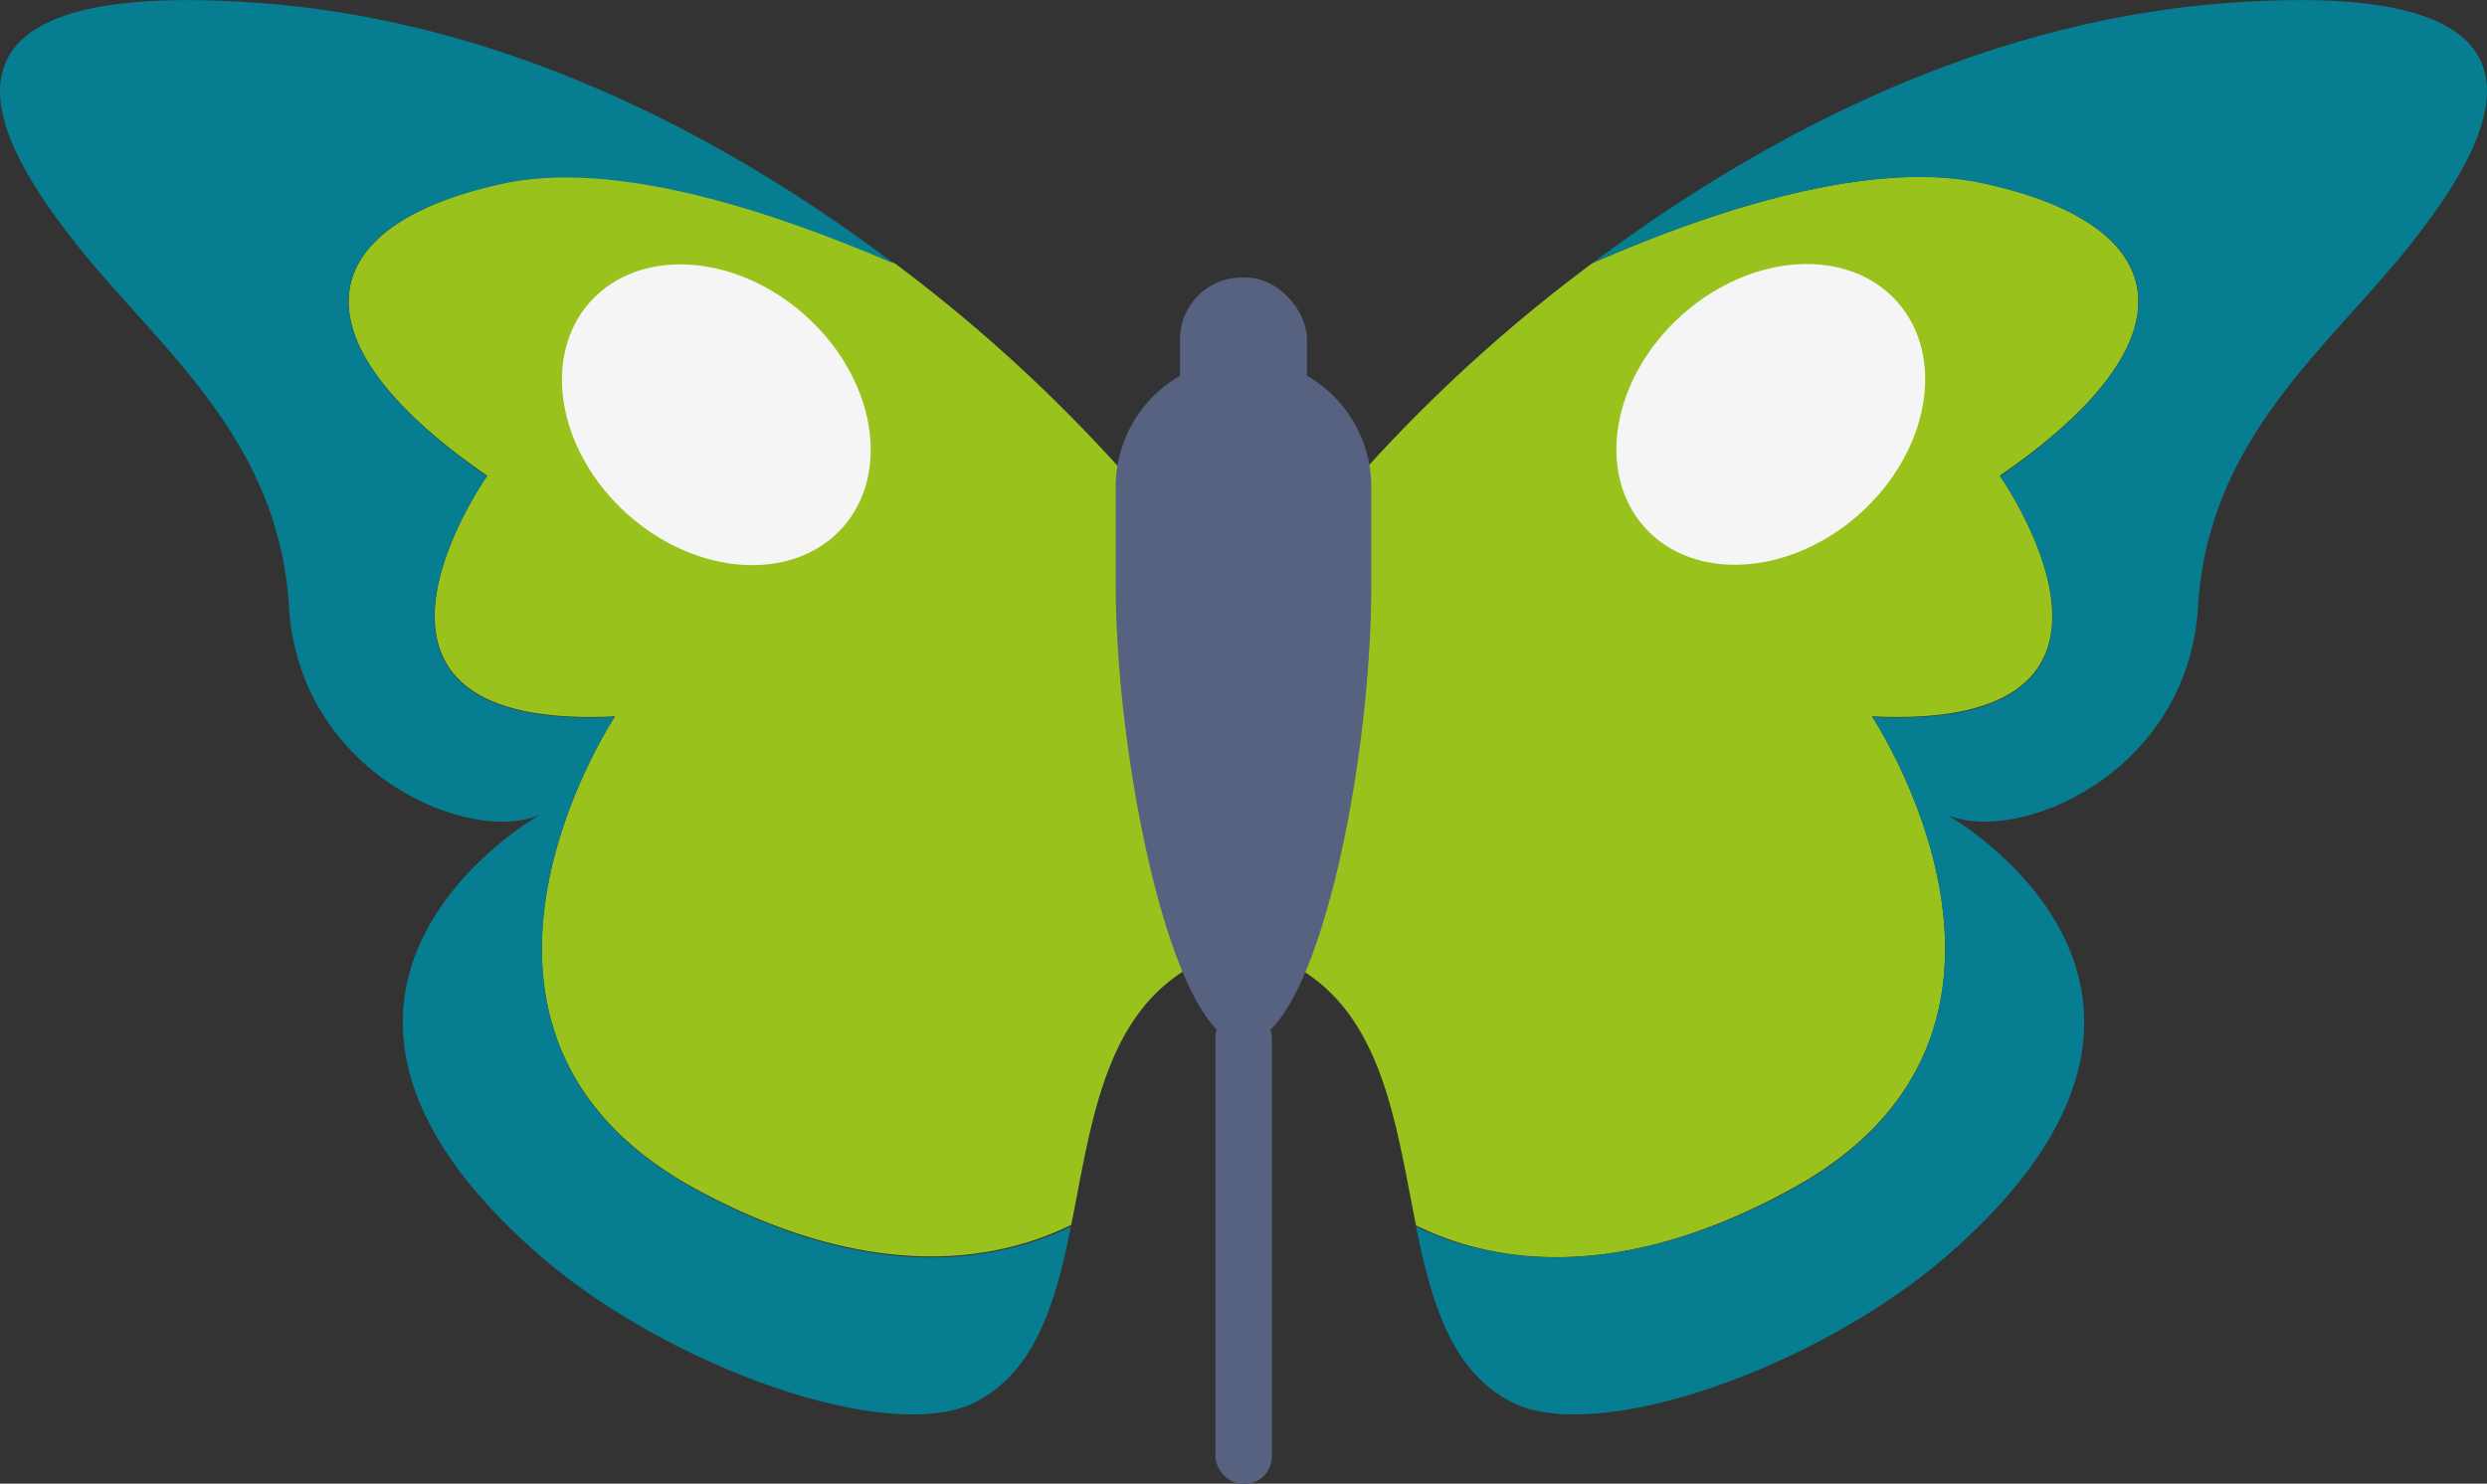
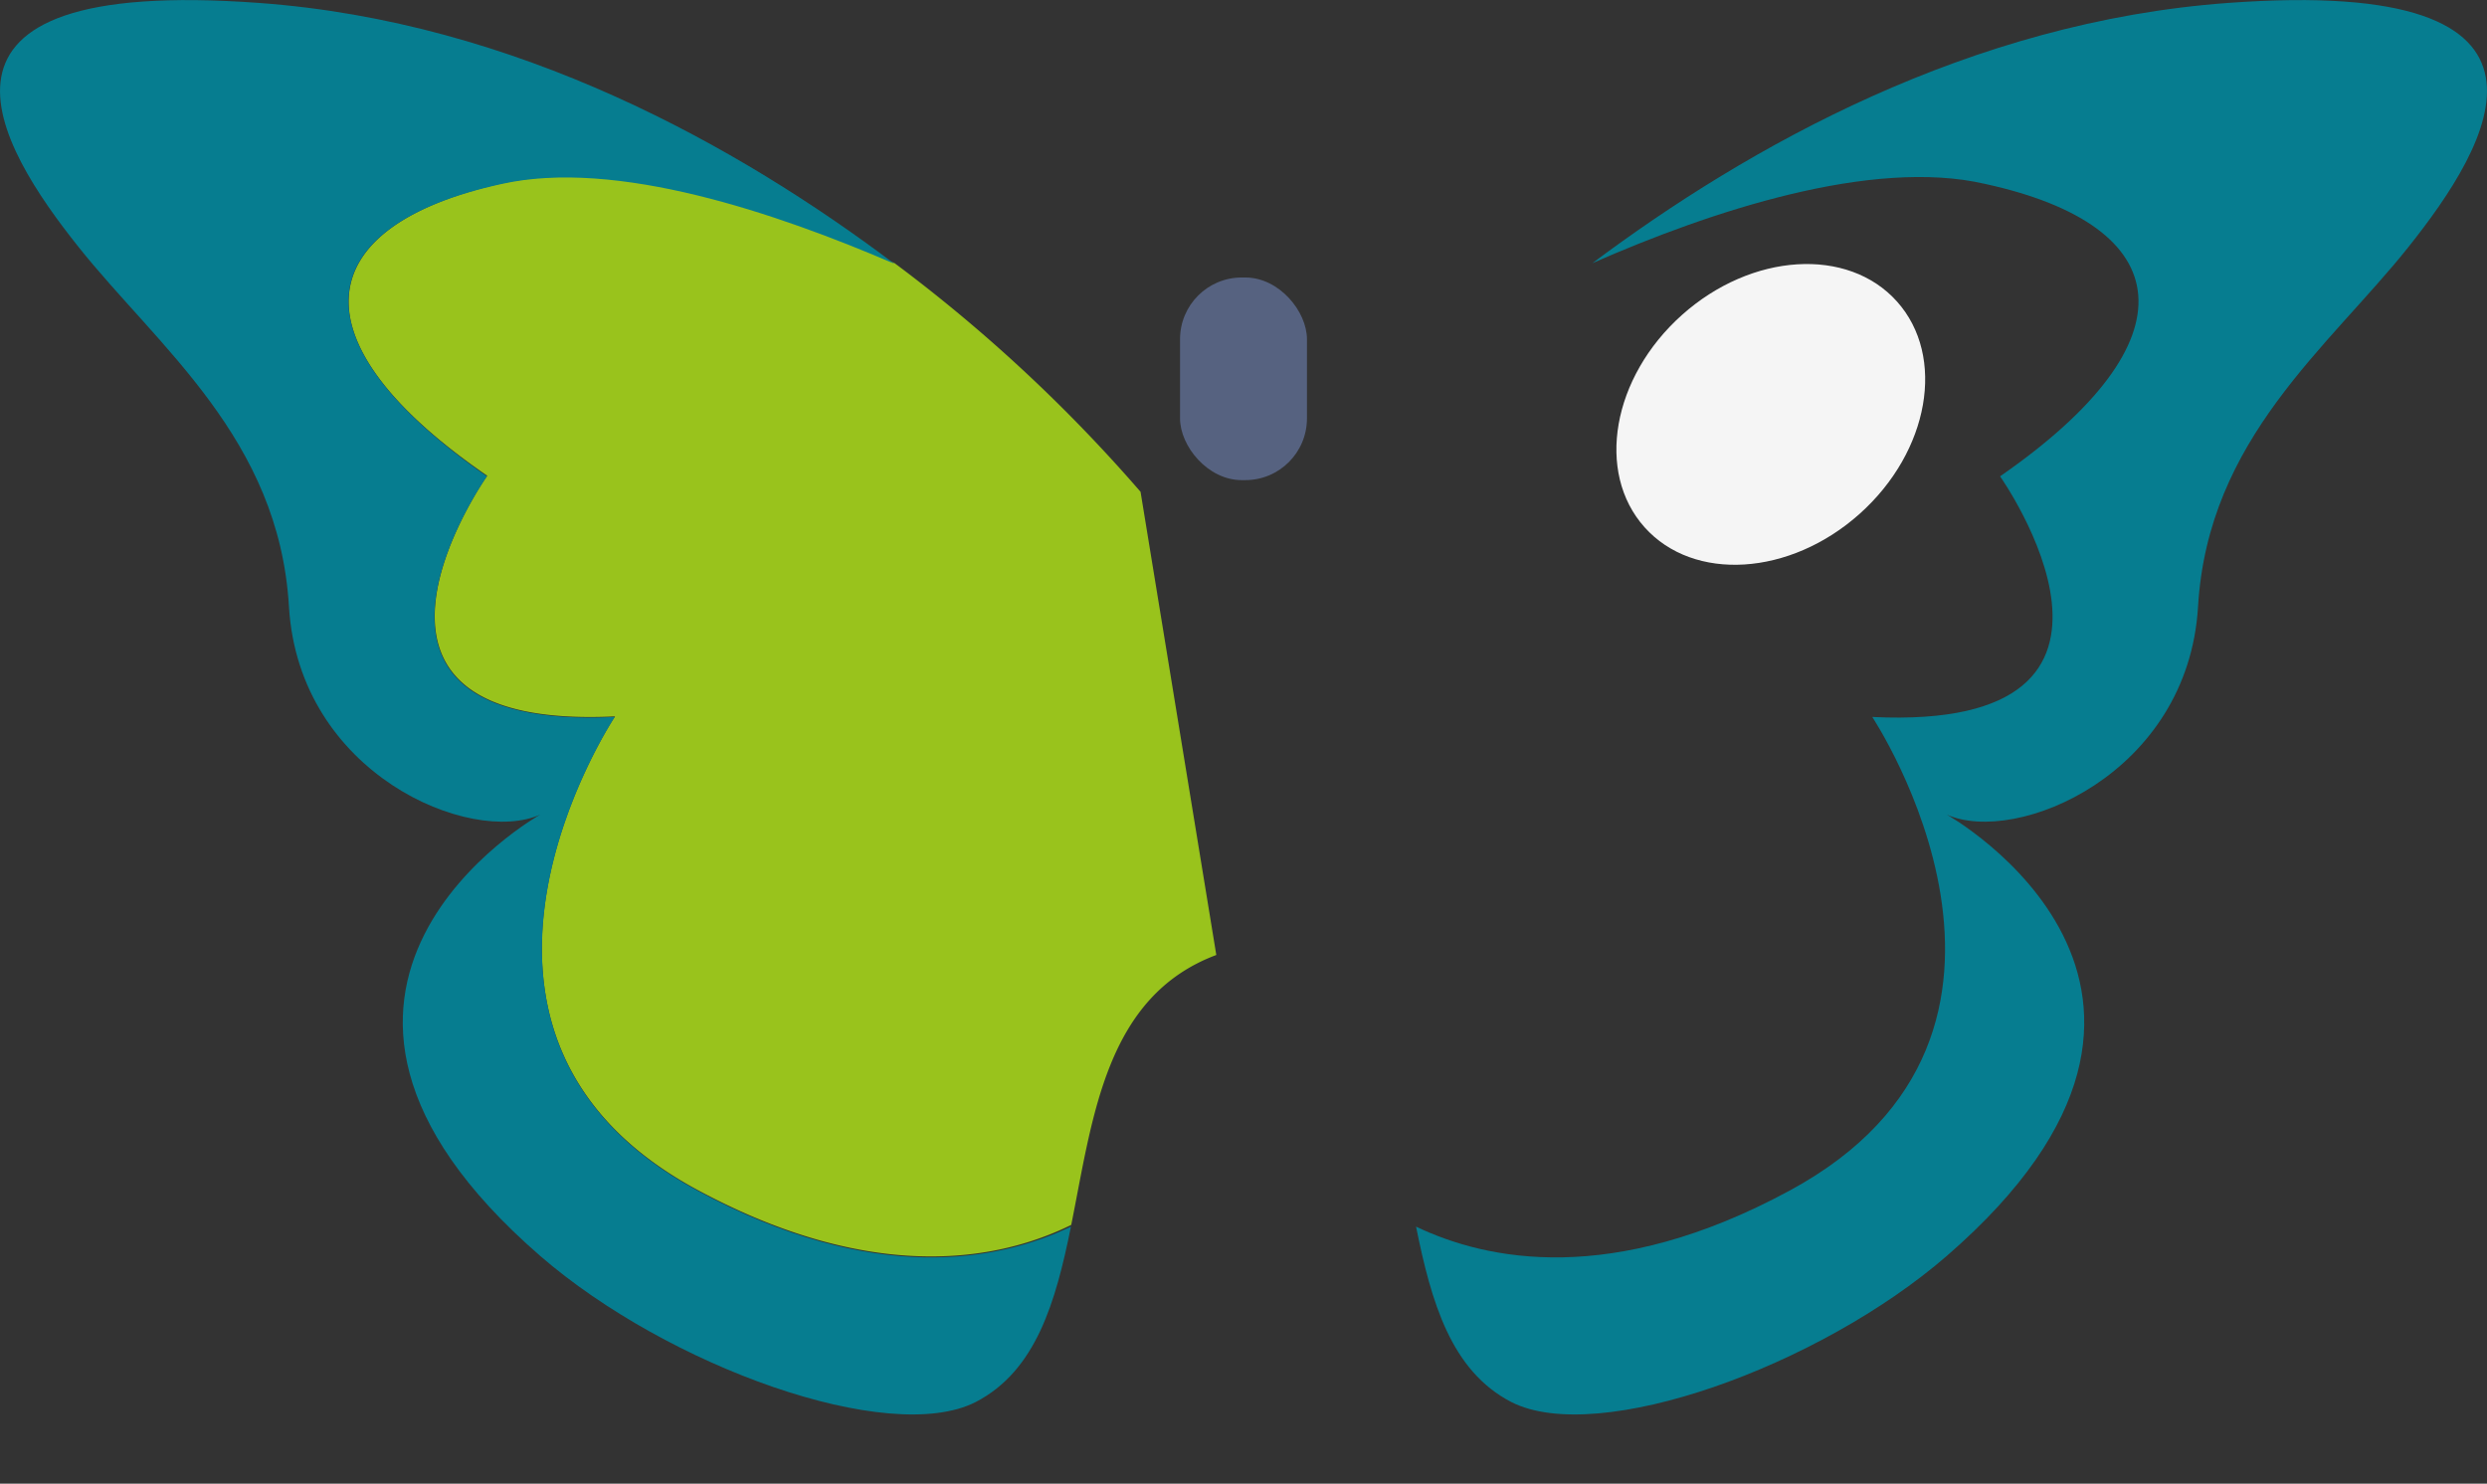
<svg xmlns="http://www.w3.org/2000/svg" viewBox="0 0 85.04 50.74">
  <rect x="0" y="0" width="85.04" height="50.74" fill="#333333" stroke="none" />
  <defs>
    <style>.cls-1{fill:#99c31c;}.cls-2{fill:#067d90;}.cls-3{fill:#f5f5f5;}.cls-4{fill:#566280;}</style>
  </defs>
  <title>Fichier 12</title>
  <g id="Calque_2" data-name="Calque 2">
    <g id="PART">
      <path class="cls-1" d="M41.59,32.66,39,16.82A53.18,53.18,0,0,0,30.59,9c-4-1.76-9.5-3.6-13.42-2.73-6.6,1.47-7.2,5.4-.51,10,0,0-6.17,8.74,4.37,8.23,0,0-7.2,10.8,2.83,16.2,6.06,3.26,10.34,2.39,12.77,1.19C37.37,38.21,37.8,34.08,41.59,32.66Z" />
      <path class="cls-2" d="M23.85,40.72c-10-5.4-2.83-16.2-2.83-16.2-10.54.51-4.37-8.23-4.37-8.23-6.68-4.63-6.09-8.56.51-10,3.92-.87,9.4,1,13.42,2.73C25.24,5,17.67.74,8.85.1-3.67-.82-.06,5,2.68,8.44S9.54,15,9.88,20.74s6.22,8.18,8.59,7.12c0,0-10.57,5.92,0,15.09,4.36,3.78,11.92,6.51,14.89,5,2.07-1.07,2.74-3.43,3.26-6C34.18,43.11,29.91,44,23.85,40.72Z" />
-       <ellipse class="cls-3" cx="24.49" cy="14.18" rx="4.56" ry="5.79" transform="translate(-2.4 22.99) rotate(-48.2)" />
-       <path class="cls-1" d="M43.45,32.66,46,16.82A53.18,53.18,0,0,1,54.45,9c4-1.76,9.5-3.6,13.42-2.73,6.6,1.47,7.2,5.4.51,10,0,0,6.17,8.74-4.37,8.23,0,0,7.2,10.8-2.83,16.2C55.13,44,50.85,43.11,48.42,41.91,47.67,38.21,47.24,34.08,43.45,32.66Z" />
      <path class="cls-2" d="M61.19,40.72c10-5.4,2.83-16.2,2.83-16.2,10.54.51,4.37-8.23,4.37-8.23,6.68-4.63,6.09-8.56-.51-10C64,5.39,58.48,7.23,54.45,9,59.8,5,67.37.74,76.19.1,88.71-.82,85.1,5,82.36,8.44S75.5,15,75.16,20.74s-6.22,8.18-8.59,7.12c0,0,10.57,5.92,0,15.09-4.36,3.78-11.92,6.51-14.89,5-2.07-1.07-2.74-3.43-3.26-6C50.85,43.11,55.13,44,61.19,40.72Z" />
      <ellipse class="cls-3" cx="60.55" cy="14.18" rx="5.79" ry="4.56" transform="translate(5.96 43.96) rotate(-41.8)" />
-       <path class="cls-4" d="M42.52,35.67h0c-2.4,0-4.37-9.61-4.37-15.68V16.64a4.38,4.38,0,0,1,4.37-4.37h0a4.38,4.38,0,0,1,4.37,4.37V20C46.89,26.45,44.92,35.67,42.52,35.67Z" />
      <rect class="cls-4" x="40.35" y="9.49" width="4.34" height="6.93" rx="2.11" ry="2.11" />
-       <rect class="cls-4" x="41.56" y="34.55" width="1.93" height="16.2" rx="0.94" ry="0.94" />
    </g>
  </g>
</svg>